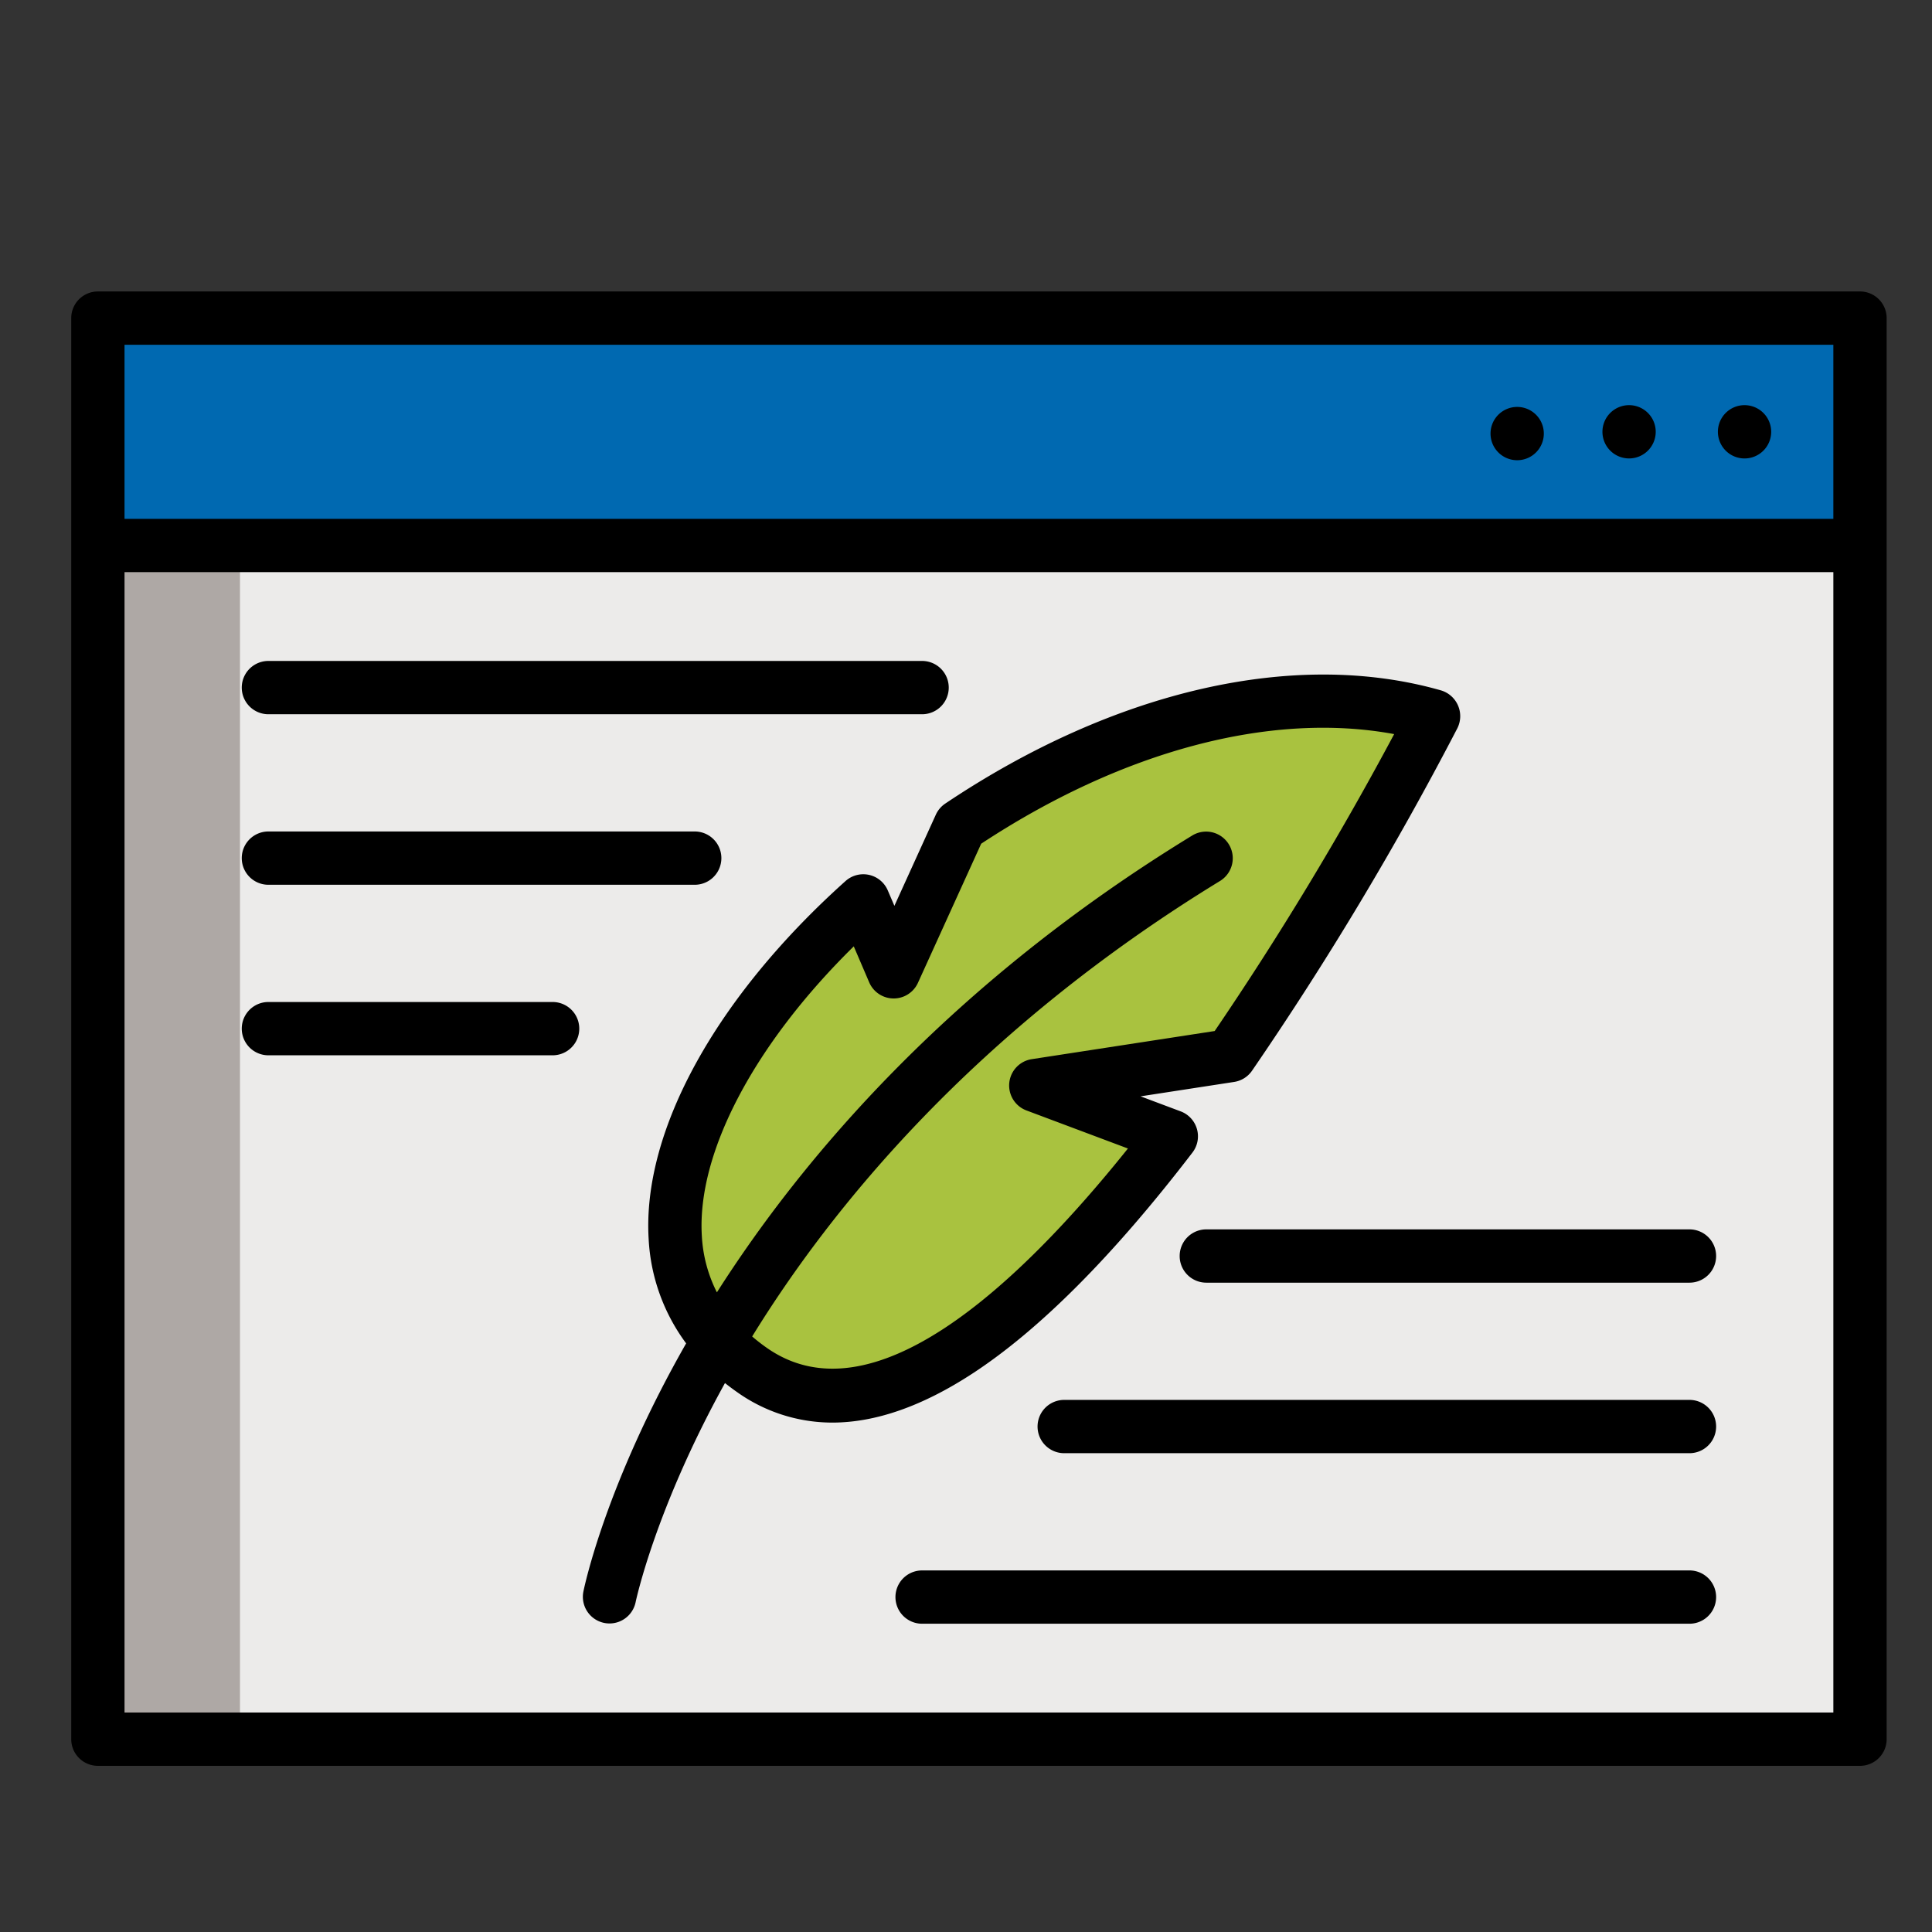
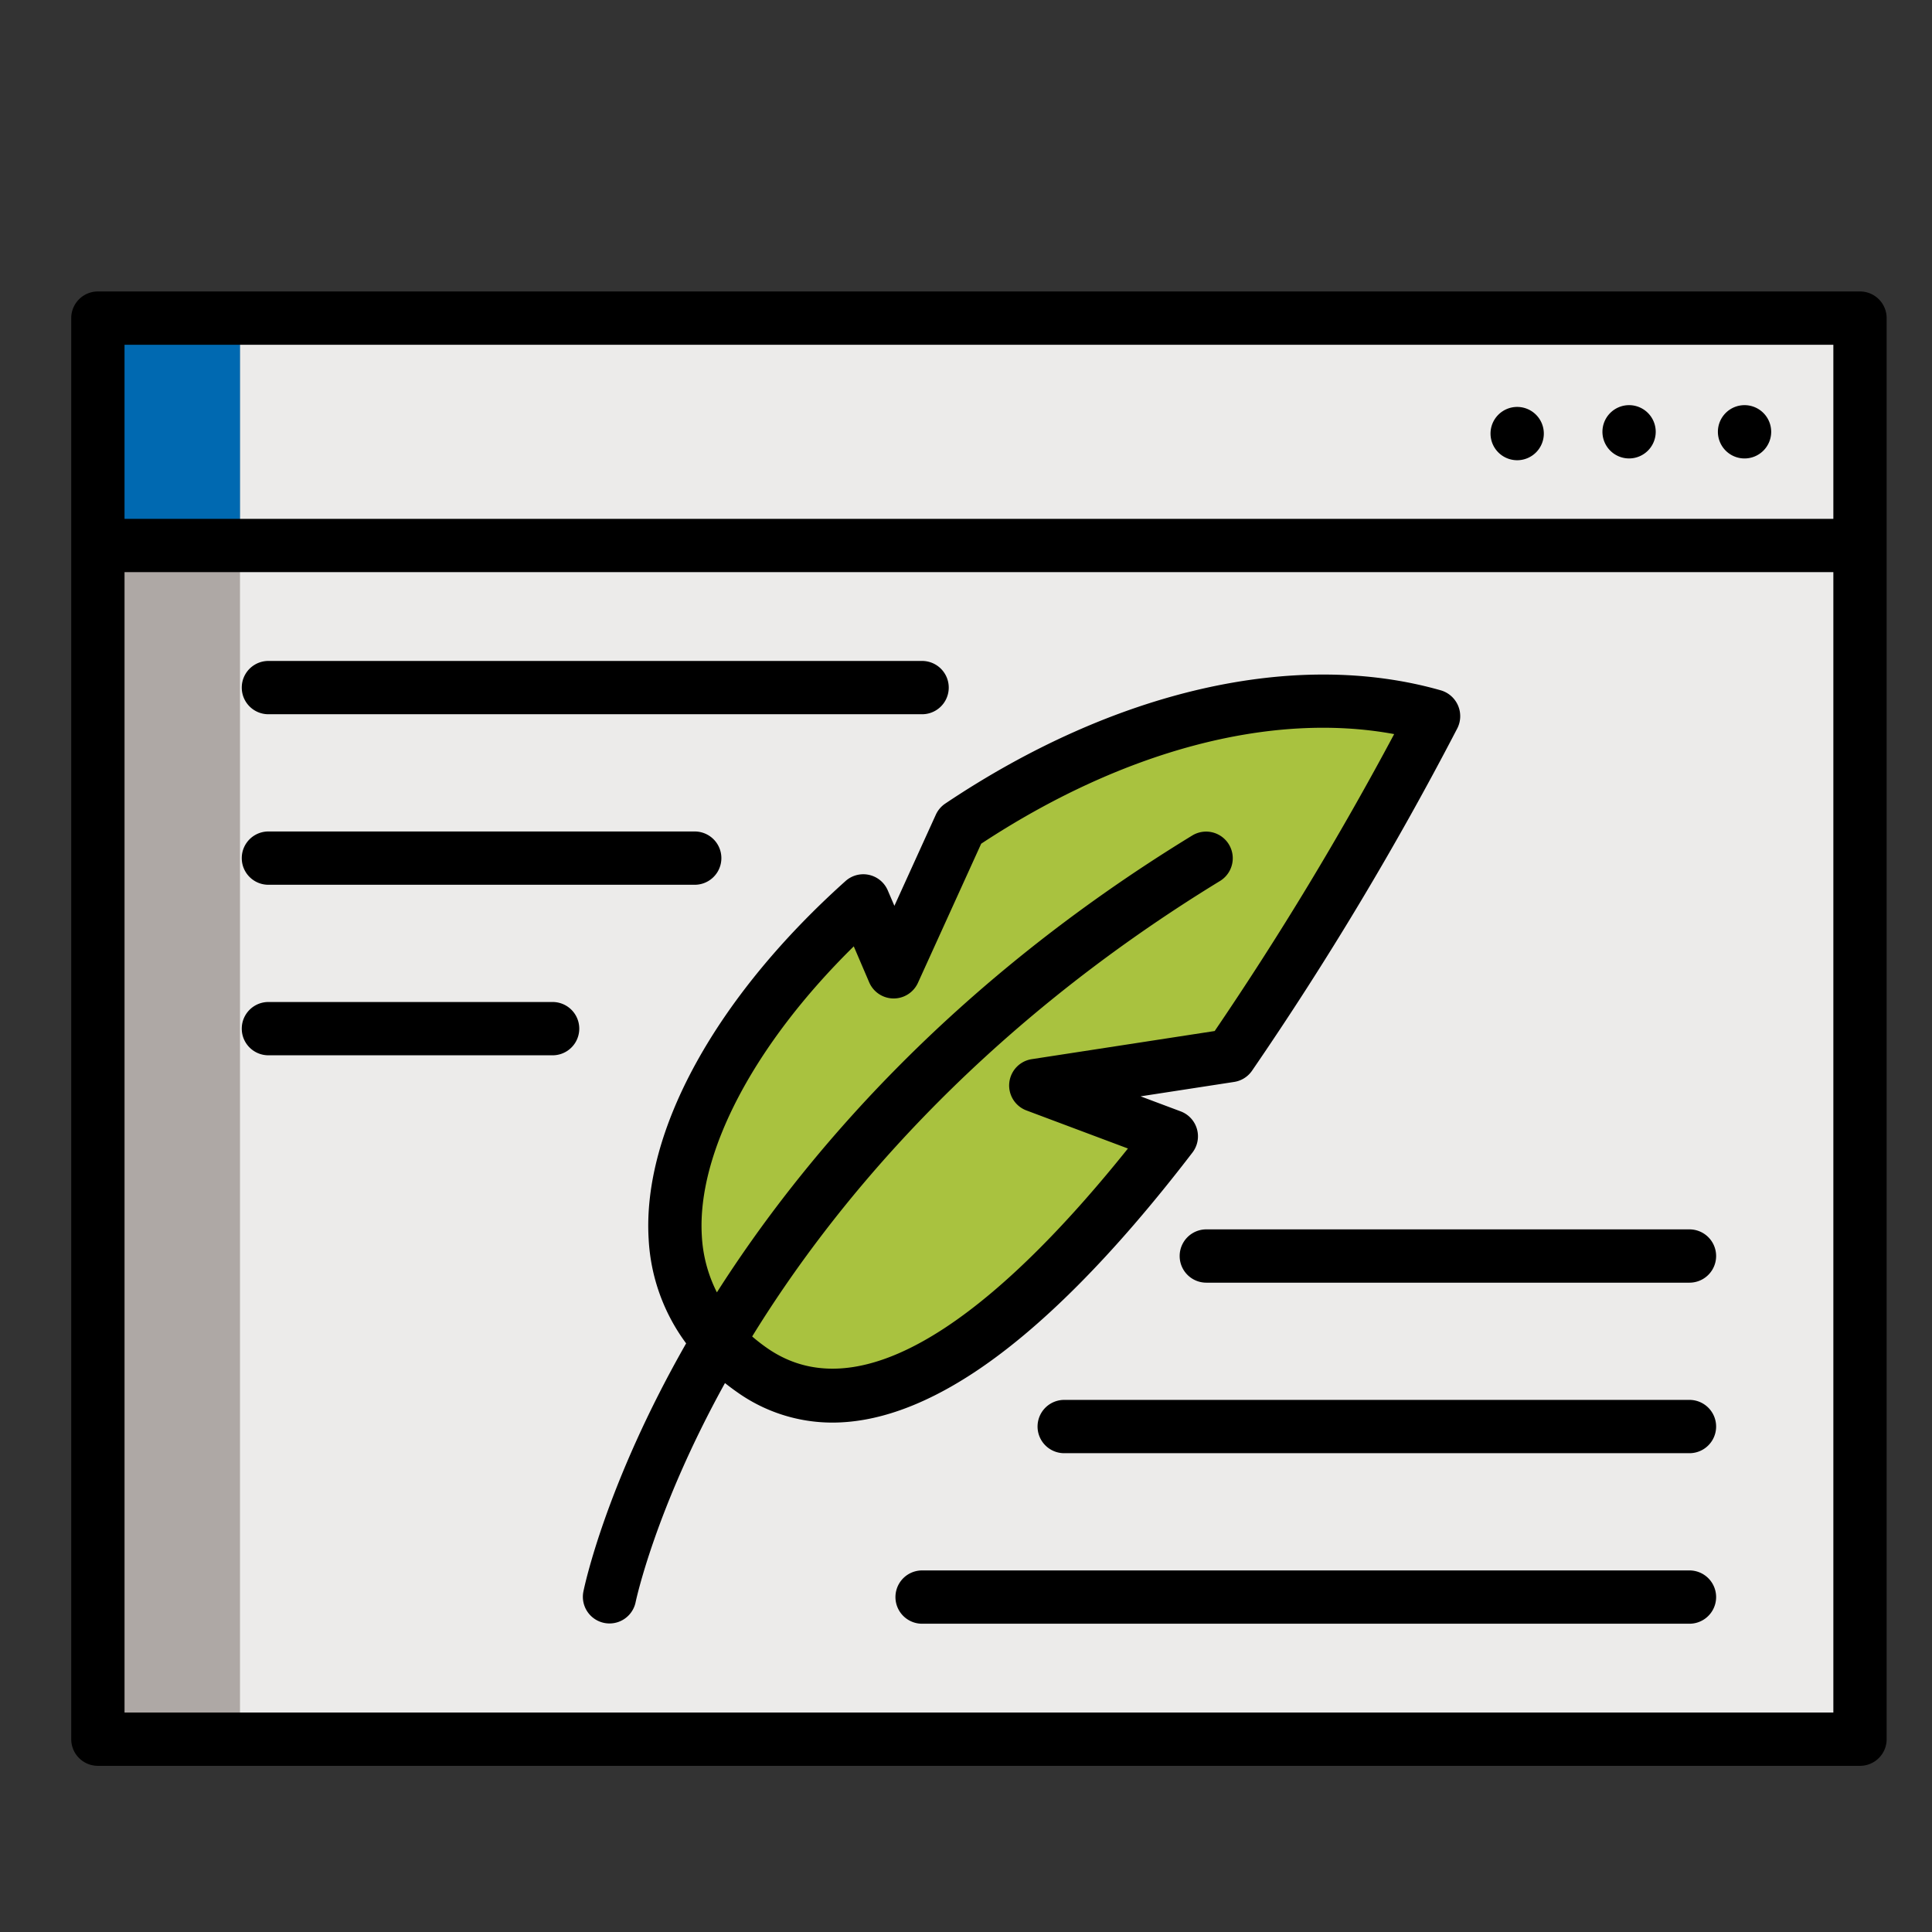
<svg xmlns="http://www.w3.org/2000/svg" width="512" height="512" viewBox="0 0 512 512">
  <rect x="0" y="0" width="512" height="512" fill="#333333" stroke="none" />
  <defs>
    <style>.a{isolation:isolate;}.b{fill:#ecebea;}.c{fill:#aea8a5;}.d,.e{fill:#0069b1;}.e,.g{mix-blend-mode:multiply;}.f,.g{fill:#a9c23f;}</style>
  </defs>
  <g class="a">
    <path class="b" d="M25.939,84.304H492.92V460.902H25.939Z" />
    <path class="c" d="M25.939,84.304h37.66V460.902h-37.66Z" />
-     <path class="d" d="M25.939,84.304H492.92V144.56H25.939Z" />
    <path class="e" d="M25.939,84.304h37.66V144.56h-37.66Z" />
    <path class="f" d="M274.493,287.667l51.494-7.921a850.457,850.457,0,0,0,53.953-89.994c-40.28-11.511-87.153,3.362-125.51,29.074l-17.596,38.713L228.78,238.746c-46.201,41.396-69.329,96.436-29.607,124.24,32.932,23.051,75.617-15.38,111.236-61.852Z" />
    <path class="g" d="M227.029,363.633c-39.726-27.804-16.595-82.844,29.603-124.24l25.653-19.92c25.929-17.384,55.755-29.797,84.804-32.47-37.153-5.513-78.318,8.802-112.66,31.824l-17.596,38.713L228.78,238.746c-46.201,41.396-69.329,96.436-29.607,124.24,10.846,7.591,22.75,8.512,35.109,4.676A39.298,39.298,0,0,1,227.029,363.633Z" />
    <path d="M492.92,77.242H25.939a7.06,7.06,0,0,0-7.062,7.062V460.902a7.06,7.06,0,0,0,7.062,7.062H492.92a7.06,7.06,0,0,0,7.062-7.062V84.304A7.06,7.06,0,0,0,492.92,77.242ZM485.858,453.84H33.001V151.622H485.858Zm0-316.342H33.001V91.367H485.858Z" />
    <path d="M438.783,114.432a7.06,7.06,0,1,1-7.059-7.062A7.062,7.062,0,0,1,438.783,114.432Z" />
    <path d="M469.384,114.432a7.062,7.062,0,1,1-7.062-7.062A7.065,7.065,0,0,1,469.384,114.432Z" />
    <path d="M409.129,114.902a7.062,7.062,0,1,1-7.062-7.062A7.063,7.063,0,0,1,409.129,114.902Z" />
    <path d="M316.014,305.433a7.061,7.061,0,0,0-3.124-10.909l-10.626-3.983,24.794-3.817a7.046,7.046,0,0,0,4.728-2.951,865.596,865.596,0,0,0,54.46-90.839,7.132,7.132,0,0,0-4.364-9.973c-38.607-11.026-86.493-.092-131.383,29.999a7.093,7.093,0,0,0-2.496,2.944l-10.979,24.152-1.754-4.089A7.056,7.056,0,0,0,224.071,233.49c-34.386,30.807-53.887,66.264-52.173,94.85a50.793,50.793,0,0,0,9.936,27.669c-21.41,37.535-27.008,64.682-27.243,65.85a7.061,7.061,0,0,0,13.845,2.779c.055-.257,5.12-24.515,23.69-58.112.969.767,1.964,1.52,2.999,2.246a43.529,43.529,0,0,0,25.444,8.229c11.434,0,23.822-4.32,37.072-12.95C275.459,352.438,295.1,332.716,316.014,305.433ZM203.222,357.202a48.865,48.865,0,0,1-3.891-3.025c20.948-34.041,58.912-80.943,124.035-120.739a7.061,7.061,0,0,0-7.363-12.05c-64.704,39.539-103.653,85.997-126.017,121.099a37.41,37.41,0,0,1-3.994-14.99c-1.321-22.016,13.941-50.811,40.266-76.703l4.085,9.529a7.062,7.062,0,0,0,12.92.14l16.76-36.871c37.59-24.743,76.847-35.079,109.445-29.049a859.813,859.813,0,0,1-47.563,78.689l-48.484,7.458a7.06,7.06,0,0,0-1.406,13.588l26.898,10.087C269.564,341.018,231.071,376.696,203.222,357.202Z" />
    <path d="M244.365,175.158H71.13a7.062,7.062,0,0,0,0,14.124H244.365a7.062,7.062,0,1,0,0-14.124Z" />
    <path d="M71.13,234.474H184.11a7.062,7.062,0,1,0,0-14.124H71.13a7.062,7.062,0,1,0,0,14.124Z" />
    <path d="M146.45,265.541H71.13a7.062,7.062,0,1,0,0,14.124H146.45a7.062,7.062,0,1,0,0-14.124Z" />
    <path d="M447.728,416.18H244.365a7.062,7.062,0,0,0,0,14.124H447.728a7.062,7.062,0,0,0,0-14.124Z" />
    <path d="M447.728,370.988H282.025a7.062,7.062,0,0,0,0,14.124h165.703a7.062,7.062,0,0,0,0-14.124Z" />
    <path d="M447.728,325.797H319.685a7.062,7.062,0,0,0,0,14.124H447.728a7.062,7.062,0,0,0,0-14.124Z" />
  </g>
</svg>